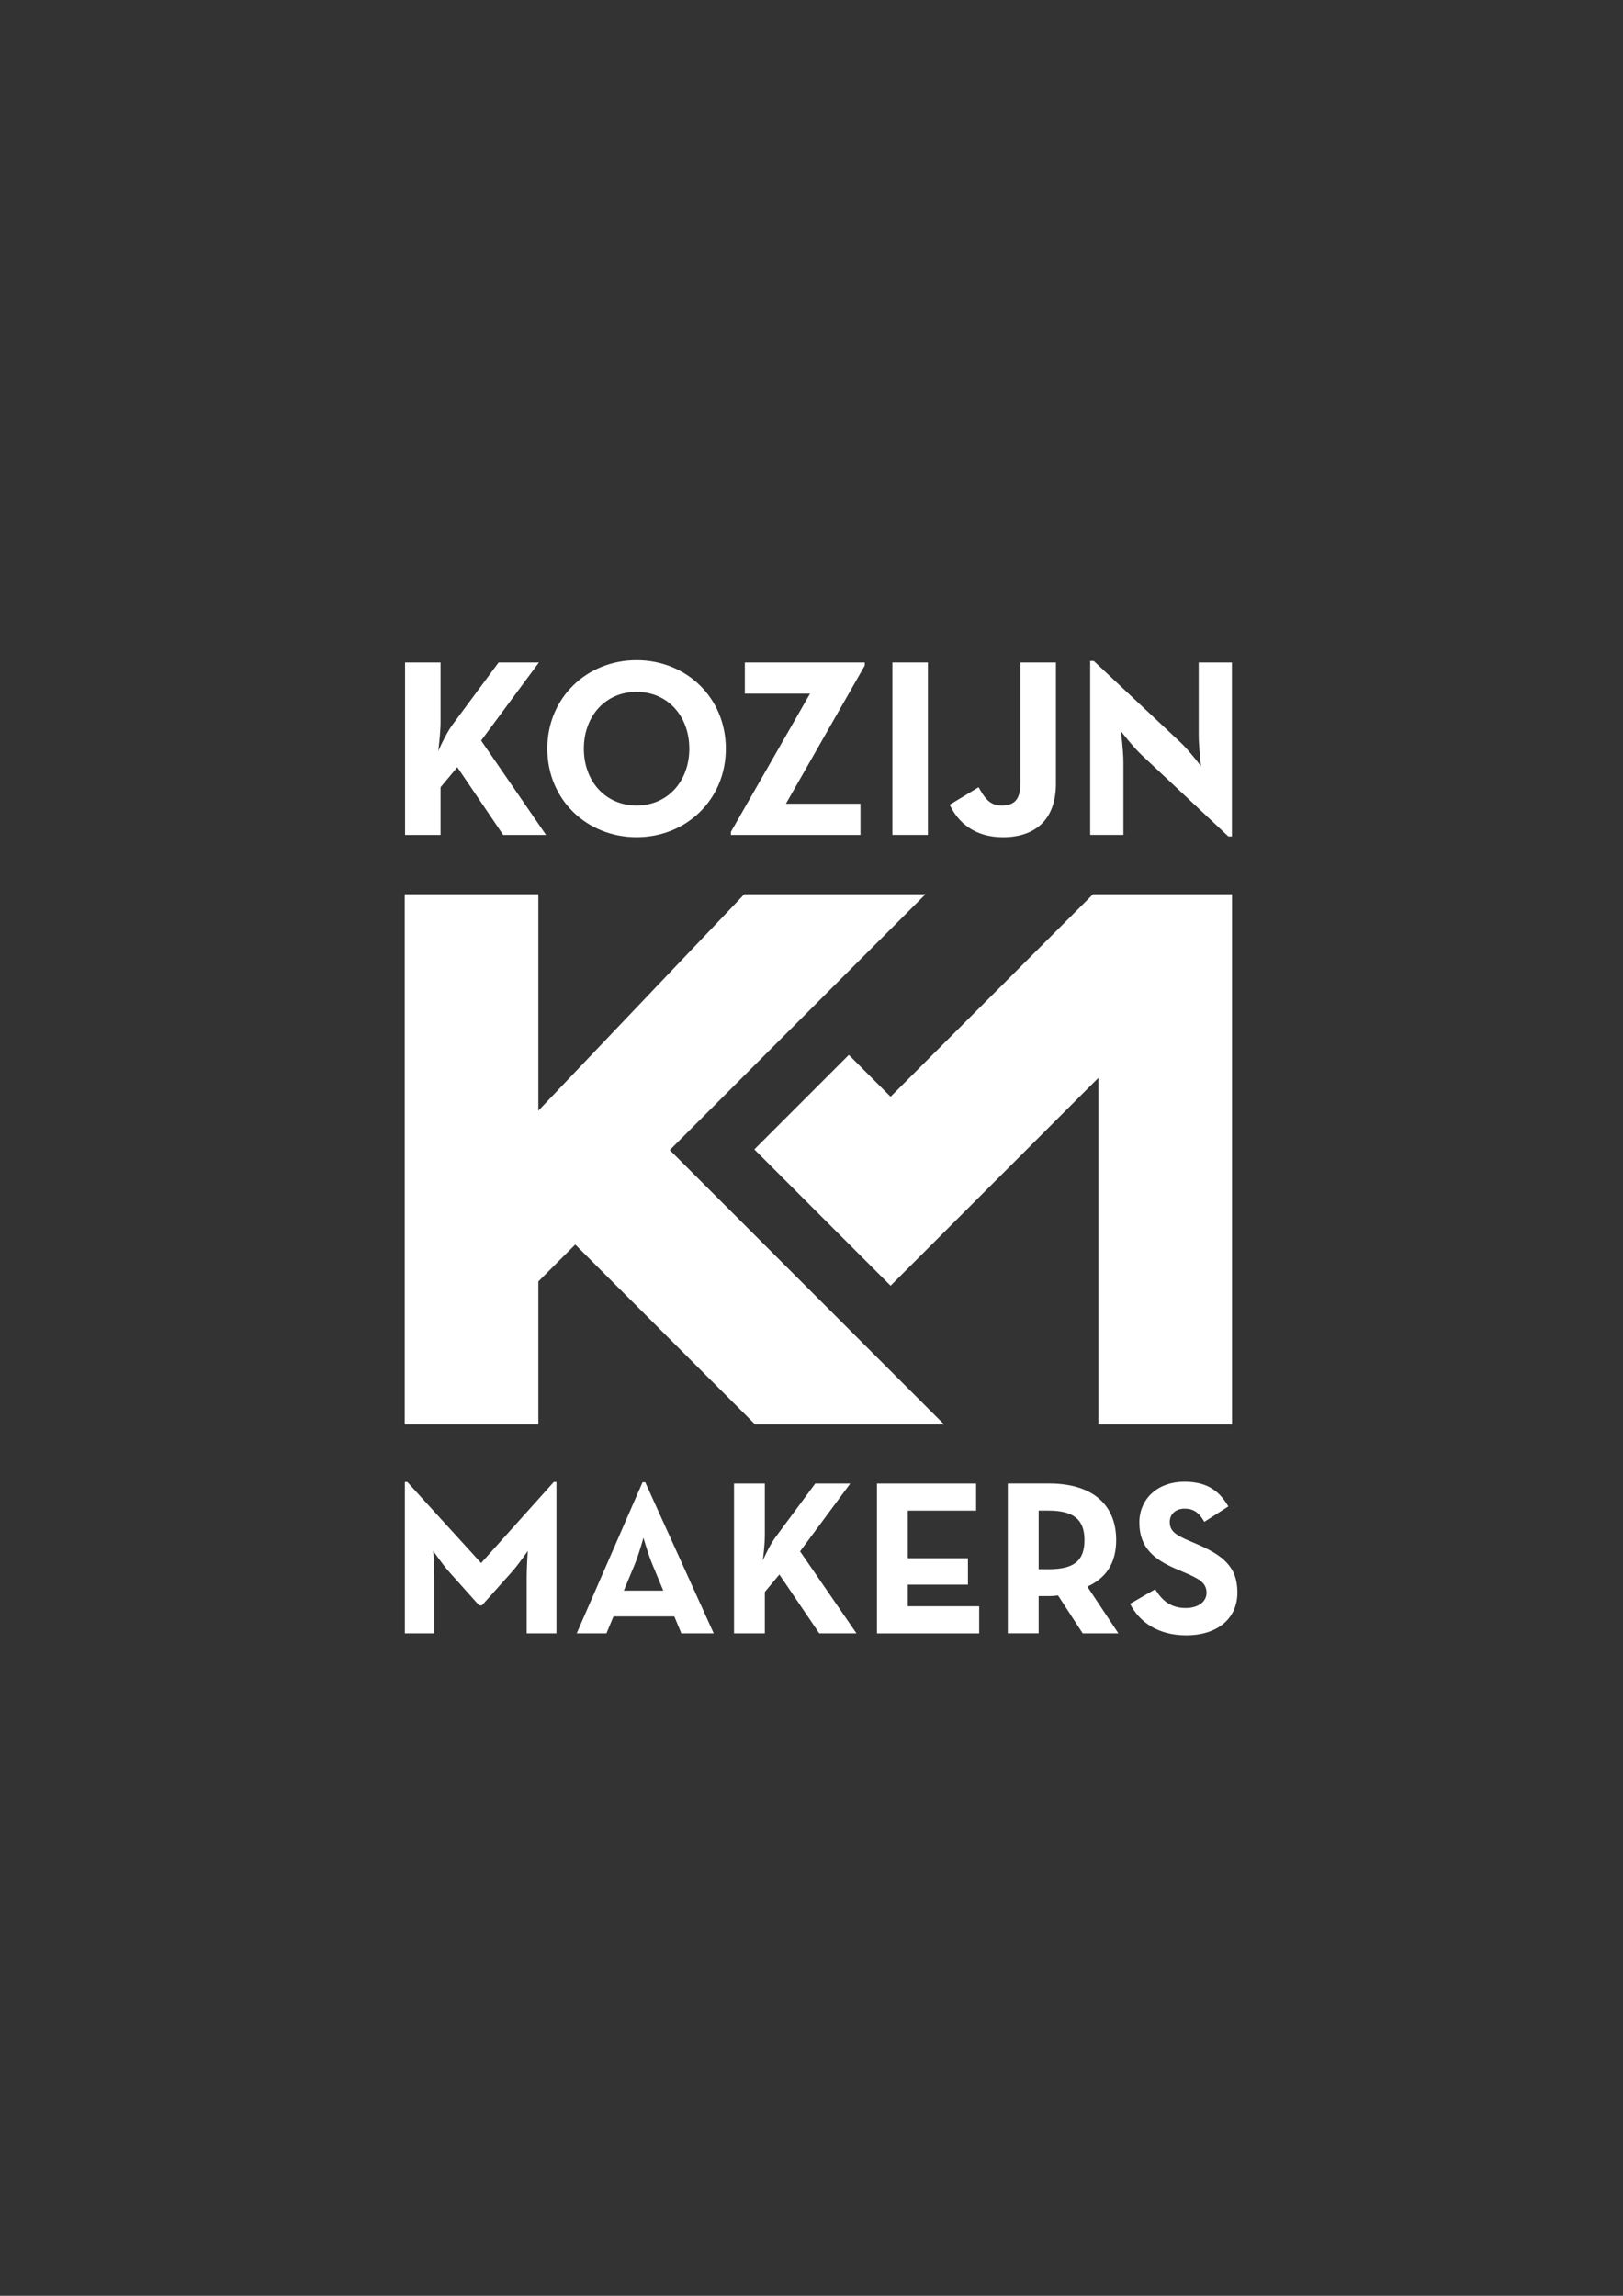
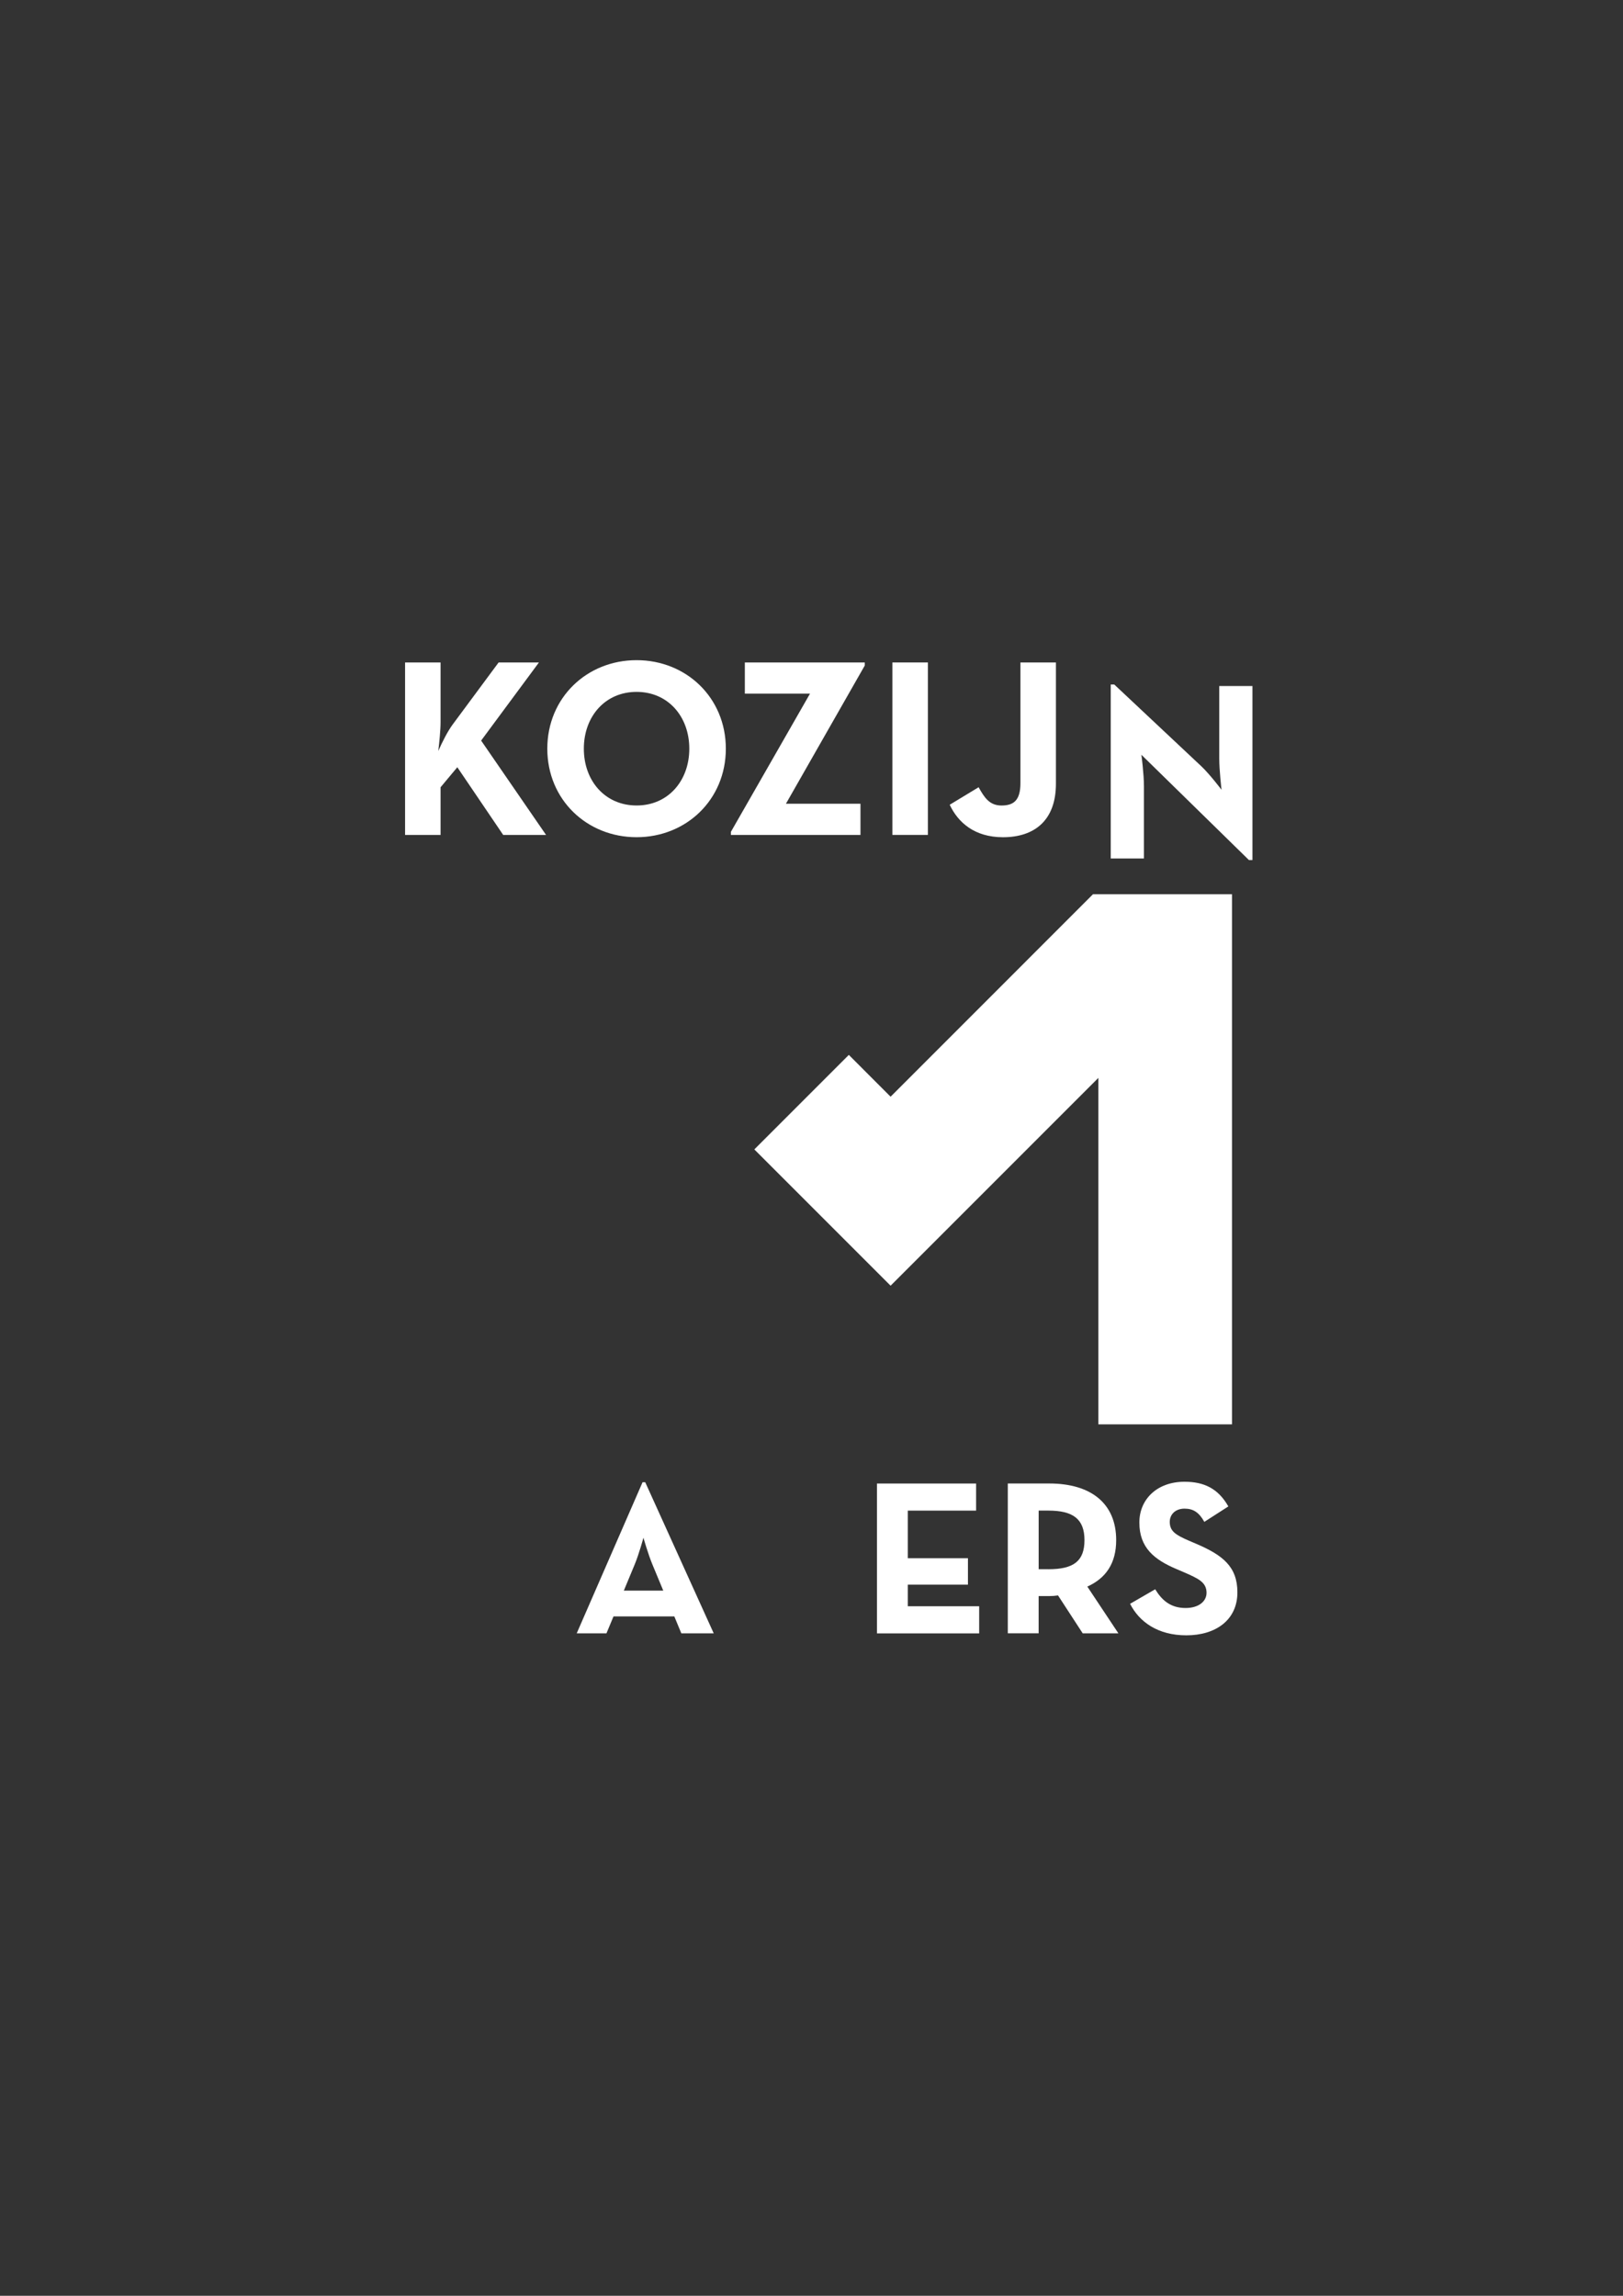
<svg xmlns="http://www.w3.org/2000/svg" version="1.1" id="Laag_1" fill="none" x="0px" y="0px" viewBox="0 0 595.28 841.89" xml:space="preserve">
  <rect x="0" y="0" width="595.28" height="841.89" fill="#333333" stroke="none" />
  <style type="text/css">
	.st0{fill:#FFFFFF;}
</style>
  <rect x="78.62" y="225.72" transform="matrix(3.963414e-11 -1 1 3.963414e-11 -120.787 721.104)" width="443.07" height="390.46" />
  <g>
    <path class="st0" d="M166.14,265.53l16.74-22.6h14.79l-21.2,28.65l23.81,34.6h-15.72l-16.83-24.83l-6.14,7.35v17.48h-13.02v-63.24   h13.02v21.86c0,3.07-0.46,7.44-0.84,10.6C162.24,272.04,164.19,268.14,166.14,265.53z" />
    <path class="st0" d="M200.74,274.55c0-18.69,14.51-32.46,32.74-32.46c18.23,0,32.74,13.76,32.74,32.46   c0,18.69-14.51,32.46-32.74,32.46C215.25,307.01,200.74,293.25,200.74,274.55z M252.82,274.55c0-11.81-7.81-20.83-19.34-20.83   c-11.53,0-19.34,9.02-19.34,20.83c0,11.81,7.81,20.83,19.34,20.83C245.01,295.39,252.82,286.36,252.82,274.55z" />
    <path class="st0" d="M268.07,305.06l29.02-50.69h-23.9v-11.44h43.99v1.12l-28.92,50.69h27.34v11.44h-47.52V305.06z" />
    <path class="st0" d="M327.31,242.93h13.02v63.24h-13.02V242.93z" />
    <path class="st0" d="M348.33,295.11l10.6-6.42c2.05,3.63,3.91,6.7,8.37,6.7c4.28,0,6.97-1.67,6.97-8.18v-44.27h13.02v44.46   c0,13.49-7.91,19.62-19.44,19.62C357.44,307.01,351.4,301.62,348.33,295.11z" />
-     <path class="st0" d="M418.64,276.78c-3.16-2.98-7.53-8.65-7.53-8.65s0.93,6.98,0.93,11.53v26.51h-12.18v-63.8h1.3l31.9,29.95   c3.07,2.88,7.44,8.65,7.44,8.65s-0.84-7.16-0.84-11.53v-26.51h12.18v63.8h-1.3L418.64,276.78z" />
+     <path class="st0" d="M418.64,276.78s0.93,6.98,0.93,11.53v26.51h-12.18v-63.8h1.3l31.9,29.95   c3.07,2.88,7.44,8.65,7.44,8.65s-0.84-7.16-0.84-11.53v-26.51h12.18v63.8h-1.3L418.64,276.78z" />
  </g>
  <g>
-     <path class="st0" d="M148.5,543.45h0.89l27.07,29.73l26.66-29.73h0.97v55.51h-10.91v-20.6c0-3.72,0.4-9.62,0.4-9.62   s-3.31,4.85-5.9,7.76l-10.91,12.2h-1.05l-10.91-12.2c-2.59-2.91-5.9-7.76-5.9-7.76s0.4,5.9,0.4,9.62v20.6H148.5V543.45z" />
    <path class="st0" d="M235.68,543.54h0.97l25.13,55.43H249.9l-2.58-6.22h-22.3l-2.59,6.22h-10.91L235.68,543.54z M243.27,583.29   l-3.96-9.53c-1.62-3.88-3.31-9.86-3.31-9.86s-1.62,5.98-3.23,9.86l-3.96,9.53H243.27z" />
-     <path class="st0" d="M284.48,563.65l14.54-19.63h12.85l-18.42,24.88l20.68,30.06h-13.65l-14.62-21.57l-5.33,6.38v15.19h-11.31   v-54.94h11.31v18.99c0,2.67-0.4,6.46-0.73,9.21C281.09,569.31,282.78,565.92,284.48,563.65z" />
    <path class="st0" d="M321.65,544.02h36.36v9.94h-25.05v17.45h22.06v9.7h-22.06v7.92h26.18v9.94h-37.49V544.02z" />
    <path class="st0" d="M410.2,598.96h-13.09l-9.05-13.9c-1.05,0.16-2.18,0.24-3.23,0.24h-3.88v13.65h-11.31v-54.94h15.19   c15.35,0,24.56,7.35,24.56,20.76c0,8.56-3.8,13.98-10.58,17.05L410.2,598.96z M384.51,575.45c9.21,0,13.25-2.91,13.25-10.67   c0-7.76-4.2-10.83-13.25-10.83h-3.55v21.49H384.51z" />
    <path class="st0" d="M414.49,588.13l9.21-5.33c2.42,3.96,5.57,6.87,11.15,6.87c4.69,0,7.68-2.34,7.68-5.58   c0-3.88-3.07-5.25-8.24-7.51l-2.83-1.21c-8.16-3.47-13.57-7.84-13.57-17.05c0-8.48,6.46-14.95,16.56-14.95   c7.19,0,12.36,2.5,16.08,9.05l-8.81,5.66c-1.94-3.47-4.04-4.85-7.27-4.85c-3.31,0-5.41,2.1-5.41,4.85c0,3.39,2.1,4.77,6.95,6.87   l2.83,1.21c9.61,4.12,15.03,8.32,15.03,17.77c0,10.18-8,15.76-18.74,15.76C424.59,599.69,417.8,594.68,414.49,588.13z" />
  </g>
  <polygon class="st0" points="400.88,327.93 326.65,402.17 311.33,386.84 276.67,421.5 326.65,471.48 402.85,395.28 402.85,522.32   451.87,522.32 451.87,327.93 " />
-   <polygon class="st0" points="276.93,522.32 346.24,522.32 245.66,421.74 339.46,327.93 272.98,327.93 197.46,407.3 197.46,327.93   148.45,327.93 148.45,522.32 197.46,522.32 197.46,469.93 211,456.39 " />
</svg>